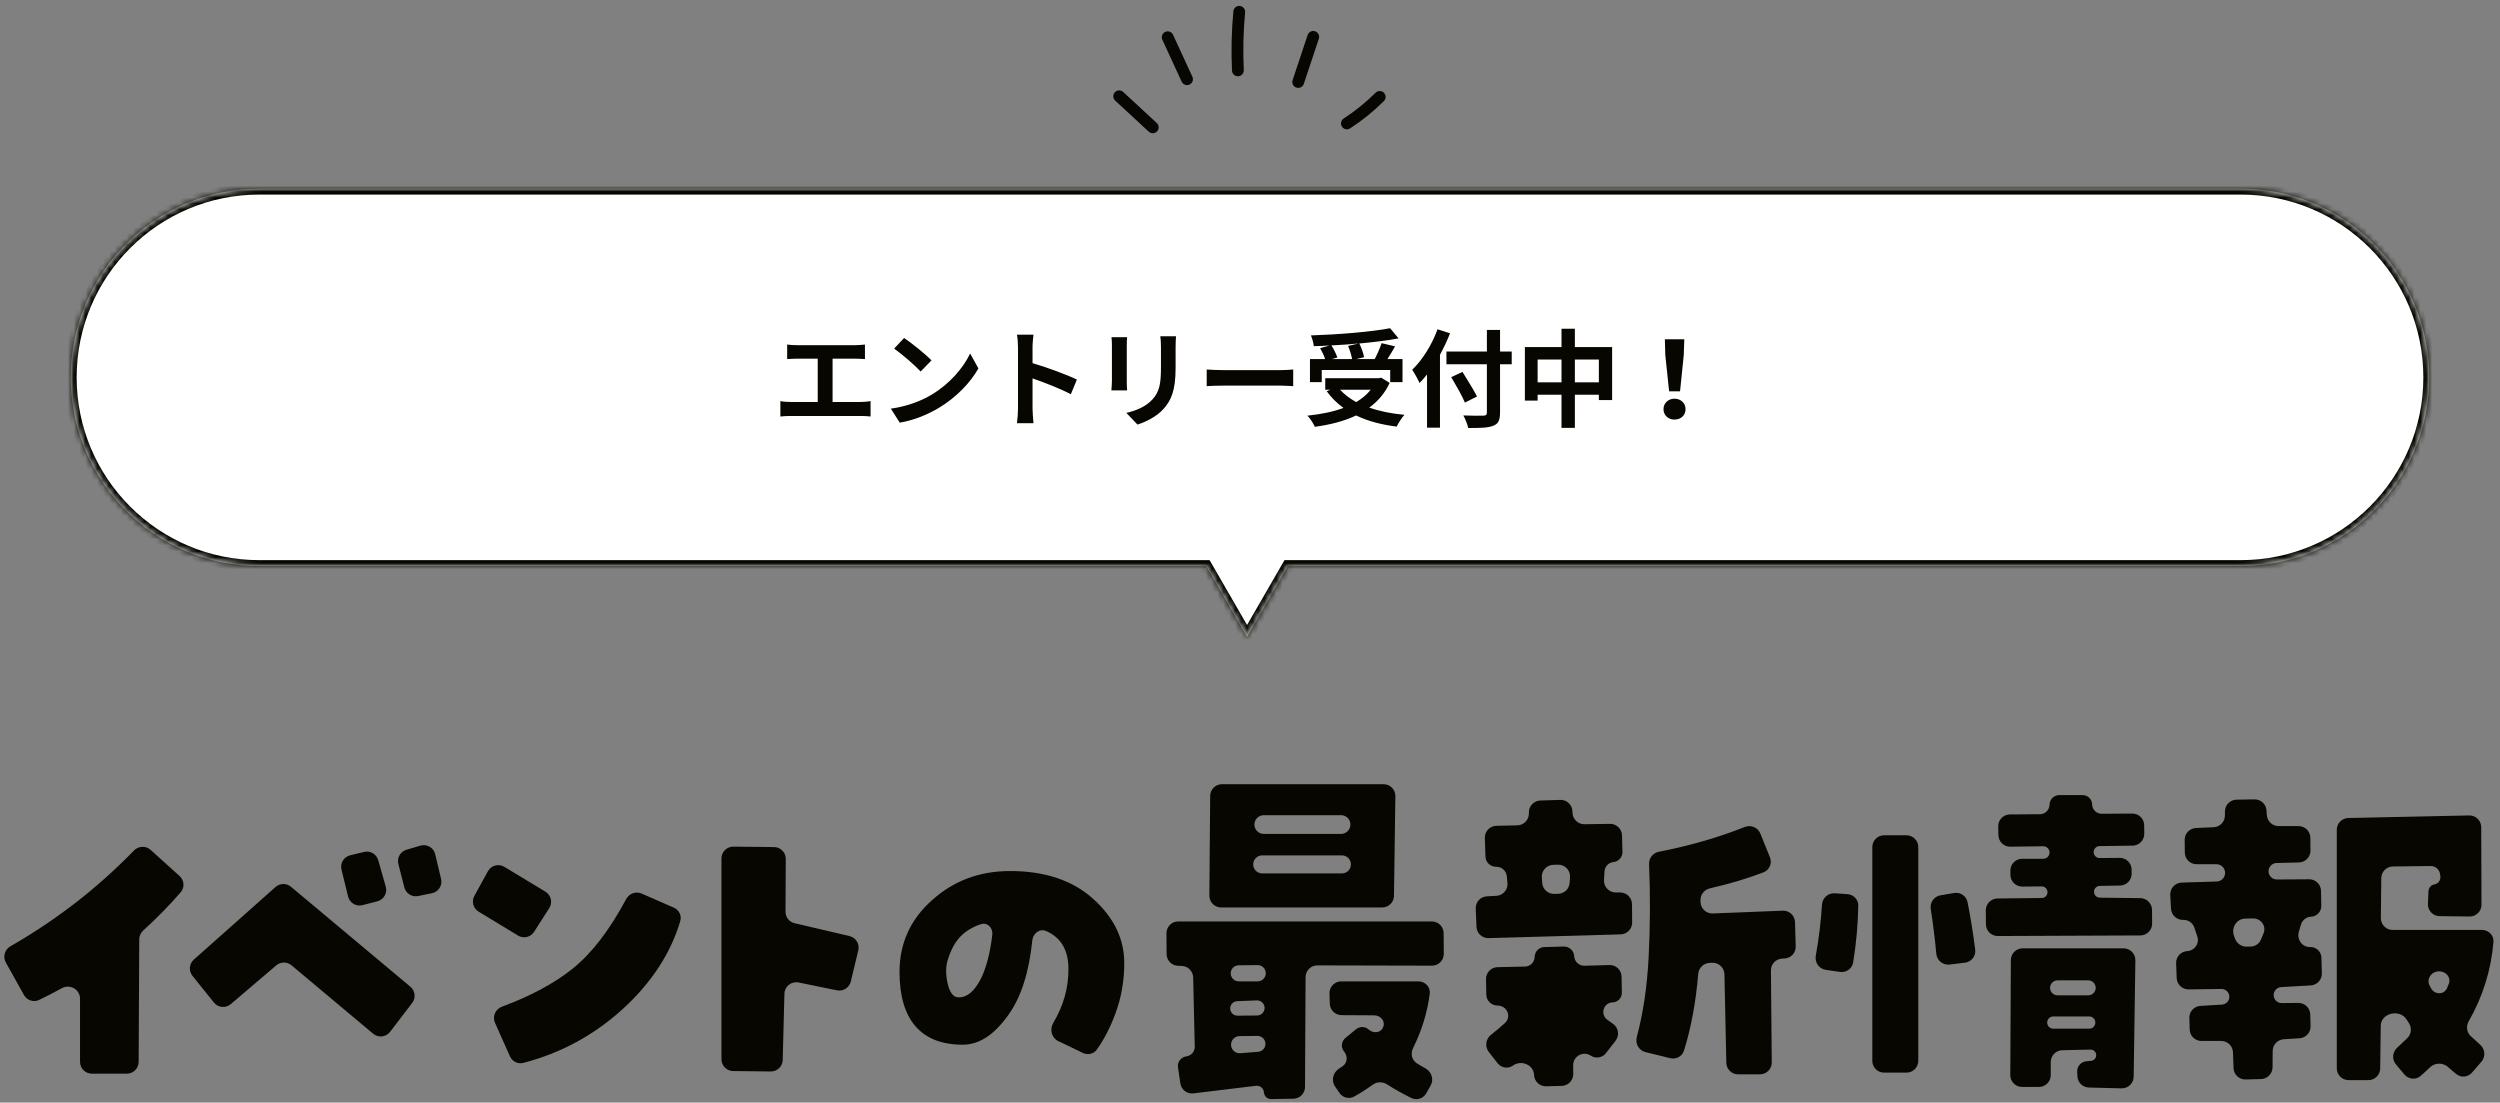
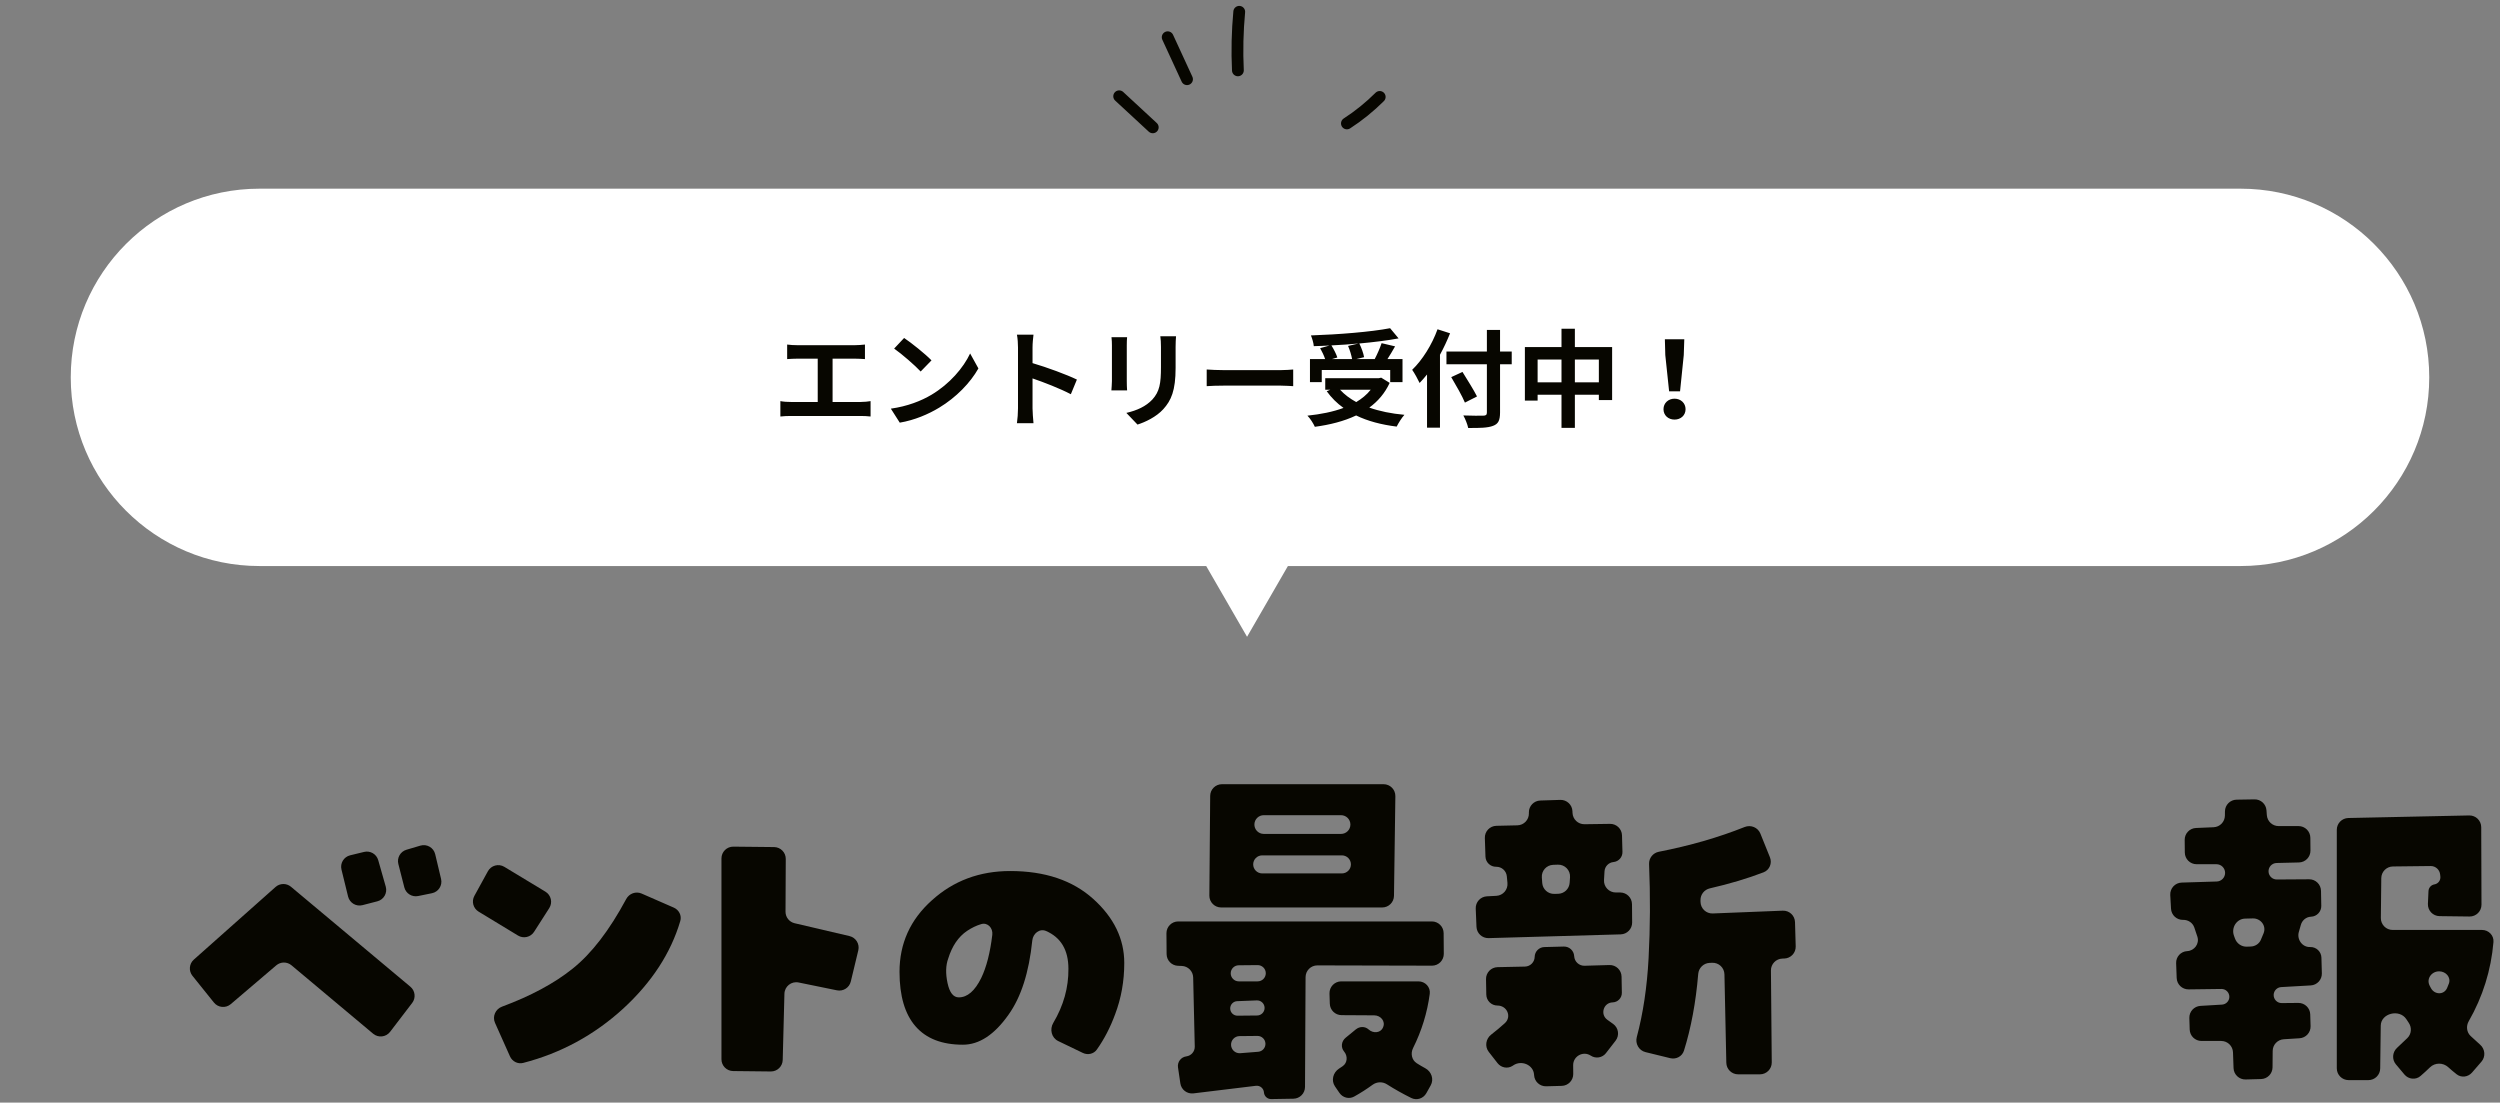
<svg xmlns="http://www.w3.org/2000/svg" width="424" height="187" viewBox="0 0 424 187" fill="none">
  <rect x="0" y="0" width="424" height="187" fill="#808080" stroke="none" />
-   <path d="M13.572 169.37C13.572 167.809 11.857 166.841 10.489 167.595C9.223 168.293 7.938 168.957 6.634 169.586C5.697 170.038 4.577 169.668 4.069 168.759L0.985 163.237C0.443 162.266 0.799 161.04 1.765 160.488C9.525 156.05 16.512 150.636 22.726 144.243C23.487 143.46 24.733 143.406 25.544 144.138L30.464 148.584C31.256 149.3 31.348 150.515 30.648 151.323C28.674 153.599 26.554 155.763 24.288 157.815C23.866 158.197 23.62 158.737 23.617 159.307L23.516 180.101C23.51 181.201 22.616 182.091 21.516 182.091H15.572C14.468 182.091 13.572 181.195 13.572 180.091V169.37Z" fill="#070600" />
  <path d="M32.64 165.497C31.973 164.666 32.075 163.458 32.871 162.75L46.735 150.432C47.476 149.774 48.587 149.758 49.347 150.394L69.601 167.348C70.422 168.035 70.556 169.246 69.907 170.097L66.159 175C65.467 175.906 64.159 176.051 63.285 175.319L49.436 163.713C48.688 163.087 47.596 163.091 46.854 163.724L39.138 170.301C38.28 171.033 36.987 170.911 36.281 170.032L32.64 165.497ZM65.425 150.377C65.733 151.458 65.09 152.58 64.003 152.861L61.479 153.514C60.4 153.794 59.301 153.137 59.035 152.054L57.915 147.479C57.652 146.404 58.311 145.321 59.385 145.06L61.749 144.485C62.793 144.232 63.851 144.848 64.145 145.881L65.425 150.377ZM67.56 146.532C67.294 145.49 67.899 144.425 68.93 144.119L71.295 143.418C72.396 143.092 73.544 143.757 73.809 144.873L74.806 149.067C75.068 150.166 74.367 151.264 73.26 151.489L70.912 151.968C69.868 152.18 68.84 151.536 68.575 150.503L67.56 146.532Z" fill="#070600" />
  <path d="M92.504 151.228C93.466 151.81 93.76 153.071 93.153 154.018L90.578 158.039C89.992 158.953 88.784 159.233 87.856 158.67L81.17 154.612C80.255 154.056 79.939 152.878 80.455 151.94L82.746 147.765C83.293 146.768 84.561 146.427 85.534 147.015L92.504 151.228ZM83.954 173.475C83.473 172.397 84.027 171.142 85.133 170.731C90.026 168.915 94.012 166.773 97.091 164.303C100.304 161.753 103.343 157.808 106.209 152.47C106.711 151.533 107.844 151.121 108.818 151.547L114.277 153.933C115.161 154.319 115.65 155.285 115.376 156.21C113.763 161.655 110.536 166.605 105.696 171.06C100.784 175.544 95.132 178.614 88.74 180.269C87.822 180.507 86.88 180.027 86.493 179.161L83.954 173.475Z" fill="#070600" />
  <path d="M131.286 143.663C132.386 143.675 133.27 144.573 133.265 145.673L133.224 154.624C133.22 155.556 133.86 156.368 134.768 156.58L144.079 158.761C145.159 159.014 145.827 160.098 145.568 161.176L144.295 166.467C144.043 167.515 143.006 168.174 141.95 167.959L135.439 166.628C134.22 166.379 133.072 167.292 133.039 168.536L132.748 179.774C132.72 180.867 131.819 181.735 130.726 181.722L124.337 181.651C123.241 181.639 122.359 180.747 122.359 179.651V145.59C122.359 144.477 123.267 143.579 124.38 143.59L131.286 143.663Z" fill="#070600" />
  <path d="M171.328 147.727C177.219 147.727 181.917 149.306 185.42 152.463C188.924 155.62 190.676 159.24 190.676 163.321C190.676 166.401 190.156 169.308 189.117 172.042C188.311 174.241 187.281 176.229 186.027 178.004C185.494 178.76 184.486 178.978 183.652 178.577L179.469 176.562C178.334 176.016 177.989 174.571 178.633 173.488C180.378 170.553 181.235 167.491 181.204 164.303C181.204 161.14 179.943 159.006 177.421 157.9C176.32 157.417 175.197 158.317 175.075 159.513C174.522 164.919 173.177 169.114 171.04 172.099C168.652 175.488 166.073 177.182 163.3 177.182C159.758 177.182 157.082 176.142 155.273 174.063C153.463 171.984 152.558 168.904 152.558 164.822C152.558 160.01 154.387 155.967 158.045 152.694C161.703 149.383 166.13 147.727 171.328 147.727ZM162.607 169.154C164.071 169.154 165.341 168.057 166.419 165.862C167.303 164.031 167.929 161.591 168.295 158.542C168.431 157.406 167.52 156.404 166.422 156.726C165.613 156.964 164.803 157.352 163.994 157.892C162.53 158.893 161.472 160.452 160.817 162.57C160.394 163.725 160.355 165.111 160.702 166.728C161.048 168.345 161.683 169.154 162.607 169.154Z" fill="#070600" />
  <path d="M199.779 163.799C198.711 163.758 197.865 162.885 197.856 161.816L197.829 158.29C197.82 157.18 198.718 156.275 199.829 156.275H242.841C243.939 156.275 244.832 157.161 244.841 158.259L244.867 161.763C244.876 162.875 243.975 163.781 242.863 163.778L223.43 163.73C222.327 163.727 221.43 164.617 221.425 165.72L221.329 184.35C221.324 185.438 220.45 186.322 219.363 186.34L215.599 186.403C214.953 186.414 214.411 185.918 214.365 185.273V185.273C214.315 184.578 213.694 184.067 213.004 184.151L202.407 185.437C201.329 185.567 200.344 184.815 200.187 183.742L199.788 181.028C199.655 180.12 200.292 179.28 201.201 179.162V179.162C202.033 179.054 202.65 178.336 202.631 177.497L202.362 165.778C202.337 164.722 201.496 163.866 200.44 163.825L199.779 163.799ZM207.107 153.907C205.996 153.907 205.098 153.001 205.107 151.89L205.247 134.983C205.256 133.885 206.149 133 207.247 133H234.654C235.769 133 236.669 133.912 236.654 135.028L236.42 151.935C236.405 153.028 235.514 153.907 234.421 153.907H207.107ZM214.476 170.919C214.46 170.203 213.86 169.639 213.145 169.668L209.825 169.799C209.153 169.826 208.626 170.386 208.642 171.059V171.059C208.658 171.732 209.212 172.267 209.885 172.261L213.208 172.228C213.921 172.221 214.491 171.632 214.476 170.919V170.919ZM214.678 165.06C214.678 164.293 214.052 163.673 213.285 163.681L210.08 163.712C209.332 163.719 208.729 164.328 208.729 165.076V165.076C208.729 165.829 209.34 166.44 210.093 166.44H213.298C214.06 166.44 214.678 165.822 214.678 165.06V165.06ZM208.786 177.231C208.818 178.055 209.529 178.687 210.352 178.622L213.381 178.382C214.104 178.325 214.652 177.705 214.62 176.98V176.98C214.588 176.255 213.987 175.686 213.261 175.693L210.223 175.723C209.405 175.731 208.755 176.413 208.786 177.231V177.231ZM214.071 145.071C213.226 145.071 212.541 145.756 212.541 146.601V146.601C212.541 147.446 213.226 148.132 214.071 148.132H227.586C228.431 148.132 229.116 147.446 229.116 146.601V146.601C229.116 145.756 228.431 145.071 227.586 145.071H214.071ZM214.333 138.256C213.49 138.256 212.794 138.915 212.748 139.757V139.757C212.698 140.667 213.422 141.432 214.333 141.432H227.441C228.33 141.432 229.045 140.703 229.029 139.815V139.815C229.013 138.949 228.307 138.256 227.441 138.256H214.333ZM229.66 185.979C228.796 186.459 227.722 186.167 227.164 185.351L226.412 184.252C225.732 183.258 226.083 181.898 227.093 181.243C227.308 181.104 227.521 180.961 227.732 180.814C228.538 180.252 228.596 179.094 227.961 178.344V178.344C227.36 177.633 227.497 176.595 228.217 176.005L229.94 174.593C230.596 174.056 231.501 174.037 232.129 174.606V174.606C232.876 175.284 234.109 175.222 234.533 174.306C234.544 174.28 234.556 174.255 234.567 174.23C235.021 173.221 234.175 172.209 233.069 172.202L227.522 172.169C226.446 172.162 225.567 171.305 225.535 170.229L225.482 168.5C225.448 167.372 226.353 166.44 227.481 166.44H240.566C241.717 166.44 242.638 167.41 242.487 168.552C242.066 171.748 241.122 174.816 239.655 177.756C239.203 178.661 239.425 179.781 240.279 180.323C240.754 180.625 241.242 180.911 241.741 181.181C242.781 181.745 243.226 183.045 242.648 184.078L241.905 185.406C241.4 186.309 240.288 186.682 239.36 186.223C237.923 185.513 236.54 184.736 235.211 183.892C234.465 183.419 233.501 183.459 232.787 183.98C231.784 184.713 230.741 185.38 229.66 185.979Z" fill="#070600" />
  <path d="M252.467 159.106C251.372 159.137 250.456 158.283 250.411 157.189L250.284 154.095C250.24 152.999 251.086 152.072 252.181 152.016L253.776 151.934C254.914 151.876 255.773 150.881 255.665 149.747L255.558 148.62C255.469 147.692 254.682 146.989 253.75 147.004V147.004C252.775 147.021 251.968 146.253 251.935 145.279L251.83 142.124C251.793 141.011 252.671 140.083 253.783 140.057L257.347 139.976C258.444 139.951 259.316 139.046 259.301 137.948L259.298 137.795C259.283 136.704 260.145 135.802 261.235 135.768L264.626 135.661C265.722 135.627 266.642 136.482 266.687 137.578L266.699 137.87C266.743 138.953 267.642 139.803 268.725 139.788L273.064 139.727C274.158 139.712 275.062 140.579 275.091 141.672L275.168 144.48C275.192 145.365 274.527 146.118 273.645 146.203V146.203C272.818 146.282 272.172 146.953 272.125 147.783L272.04 149.251C271.974 150.399 272.887 151.366 274.037 151.366H274.787C275.885 151.366 276.777 152.251 276.786 153.349L276.812 156.452C276.821 157.541 275.957 158.437 274.869 158.468L252.467 159.106ZM273.498 170.005C271.946 170.047 271.34 172.05 272.603 172.953C272.932 173.189 273.262 173.425 273.593 173.663C274.51 174.322 274.695 175.612 274.002 176.505L272.36 178.623C271.752 179.408 270.625 179.585 269.796 179.037V179.037C268.509 178.186 266.796 179.122 266.808 180.665L266.821 182.149C266.829 183.239 265.964 184.135 264.874 184.164L262.232 184.235C261.159 184.263 260.254 183.439 260.184 182.367L260.176 182.259C260.067 180.596 258.049 179.748 256.665 180.676C256.624 180.703 256.583 180.731 256.542 180.758C255.706 181.313 254.594 181.095 253.977 180.303L252.491 178.395C251.783 177.487 251.99 176.173 252.902 175.47C253.701 174.853 254.474 174.207 255.22 173.53C256.429 172.434 255.601 170.54 253.969 170.54V170.54C252.937 170.54 252.094 169.713 252.076 168.681L252.029 166.065C252.01 164.963 252.885 164.053 253.987 164.03L258.631 163.932C259.537 163.913 260.265 163.182 260.282 162.277V162.277C260.298 161.375 261.021 160.645 261.923 160.622L265.22 160.535C266.152 160.51 266.933 161.233 266.981 162.163V162.163C267.029 163.096 267.813 163.819 268.746 163.792L272.959 163.669C274.071 163.636 274.996 164.518 275.017 165.631L275.066 168.365C275.082 169.25 274.383 169.982 273.498 170.005V170.005ZM266.278 148.786C266.36 147.602 265.4 146.607 264.214 146.648L263.423 146.675C262.29 146.713 261.416 147.684 261.496 148.814L261.562 149.746C261.637 150.813 262.539 151.632 263.609 151.604L264.27 151.587C265.3 151.56 266.14 150.755 266.212 149.727L266.278 148.786ZM279.682 146.546C279.64 145.538 280.346 144.652 281.337 144.459C286.618 143.427 291.471 142.027 295.895 140.26C296.941 139.843 298.14 140.331 298.561 141.376L300.181 145.395C300.587 146.403 300.116 147.554 299.101 147.944C296.375 148.992 293.338 149.899 289.989 150.666C289.056 150.88 288.389 151.71 288.403 152.667L288.407 152.953C288.423 154.077 289.363 154.967 290.486 154.923L302.355 154.45C303.468 154.405 304.402 155.278 304.434 156.391L304.551 160.51C304.582 161.616 303.711 162.537 302.606 162.566L302.297 162.575C301.207 162.604 300.342 163.501 300.351 164.592L300.489 180.189C300.499 181.3 299.601 182.206 298.489 182.206H294.784C293.696 182.206 292.807 181.337 292.784 180.249L292.465 165.244C292.441 164.124 291.503 163.243 290.384 163.288L289.952 163.305C288.927 163.347 288.103 164.158 288.017 165.18C287.616 169.991 286.81 174.326 285.602 178.187C285.295 179.165 284.273 179.711 283.278 179.468L279.077 178.44C277.954 178.166 277.3 176.998 277.6 175.881C278.671 171.885 279.338 167.429 279.6 162.512C279.878 157.269 279.905 151.946 279.682 146.546Z" fill="#070600" />
-   <path d="M309.01 153.425C309.081 152.299 310.044 151.428 311.17 151.503L313.326 151.647C314.37 151.716 315.187 152.579 315.167 153.625C315.106 156.815 314.815 160.016 314.295 163.227C314.124 164.283 313.129 164.991 312.07 164.838L309.658 164.491C308.517 164.326 307.753 163.234 307.957 162.1C308.475 159.208 308.826 156.317 309.01 153.425ZM319.545 181.918C318.44 181.918 317.545 181.022 317.545 179.918V143.663C317.545 142.559 318.44 141.663 319.545 141.663H323.341C324.446 141.663 325.341 142.559 325.341 143.663V179.918C325.341 181.022 324.446 181.918 323.341 181.918H319.545ZM327.455 154.155C327.286 153.061 328.019 152.025 329.111 151.841L331.427 151.452C332.482 151.274 333.491 151.957 333.698 153.006C334.227 155.678 334.659 158.368 334.993 161.076C335.127 162.16 334.347 163.138 333.263 163.27L330.649 163.588C329.519 163.726 328.503 162.893 328.397 161.759C328.157 159.192 327.843 156.657 327.455 154.155ZM363.002 152.325C364.09 152.337 364.969 153.218 364.979 154.306L365 156.633C365.01 157.741 364.117 158.646 363.008 158.651L338.824 158.75C337.724 158.755 336.826 157.869 336.816 156.768L336.795 154.401C336.785 153.298 337.67 152.396 338.773 152.383L346.287 152.301C346.837 152.295 347.275 151.839 347.258 151.289V151.289C347.243 150.754 346.802 150.33 346.267 150.335L342.987 150.365C341.884 150.376 340.982 149.492 340.968 148.39L340.96 147.673C340.946 146.558 341.845 145.648 342.959 145.648H346.544C347.141 145.648 347.621 145.155 347.605 144.558V144.558C347.589 143.978 347.11 143.517 346.53 143.525L340.956 143.6C339.857 143.615 338.953 142.741 338.929 141.642L338.898 140.169C338.875 139.053 339.769 138.134 340.885 138.127L345.965 138.093C346.861 138.087 347.589 137.367 347.605 136.471V136.471C347.621 135.57 348.356 134.848 349.257 134.848H353.213C354.092 134.848 354.809 135.552 354.825 136.431V136.431C354.841 137.314 355.564 138.02 356.447 138.014L361.64 137.98C362.742 137.973 363.642 138.857 363.653 139.959L363.669 141.401C363.681 142.504 362.798 143.408 361.696 143.422L356.084 143.498C355.53 143.505 355.085 143.957 355.085 144.511V144.511C355.085 145.074 355.544 145.528 356.107 145.523L359.502 145.493C360.604 145.483 361.506 146.366 361.52 147.468L361.529 148.164C361.542 149.264 360.665 150.169 359.565 150.189L356.121 150.251C355.578 150.261 355.142 150.704 355.142 151.247V151.247C355.142 151.793 355.581 152.237 356.127 152.244L363.002 152.325ZM354.276 184.446C353.233 184.421 352.385 183.597 352.328 182.555L352.287 181.801C352.237 180.868 352.937 180.065 353.867 179.986L354.643 179.92C355.172 179.875 355.564 179.407 355.514 178.878V178.878C355.467 178.378 355.042 177.999 354.54 178.011L349.762 178.119C348.676 178.144 347.808 179.032 347.808 180.119V182.343C347.808 183.448 346.912 184.343 345.808 184.343H342.945C341.836 184.343 340.939 183.442 340.945 182.333L341.041 162.828C341.046 161.727 341.94 160.837 343.041 160.837H360.159C361.275 160.837 362.175 161.751 362.159 162.867L361.871 182.612C361.855 183.725 360.934 184.61 359.822 184.583L354.276 184.446ZM354.332 174.467C354.884 174.467 355.34 174.036 355.37 173.485V173.485C355.403 172.89 354.929 172.388 354.332 172.388H348.241C347.678 172.388 347.218 172.836 347.202 173.399V173.399C347.186 173.984 347.656 174.467 348.241 174.467H354.332ZM354.161 168.807C354.862 168.807 355.431 168.239 355.431 167.537V167.537C355.431 166.835 354.862 166.266 354.161 166.266H348.963C348.261 166.266 347.692 166.835 347.692 167.537V167.537C347.692 168.239 348.261 168.807 348.963 168.807H354.161Z" fill="#070600" />
  <path d="M386.109 146.364C385.315 146.383 384.696 147.058 384.745 147.85V147.85C384.792 148.591 385.409 149.167 386.151 149.162L391.63 149.126C392.725 149.119 393.623 149.994 393.643 151.09L393.69 153.634C393.708 154.619 392.933 155.437 391.948 155.473V155.473C391.123 155.503 390.428 156.09 390.217 156.888C390.116 157.267 390.008 157.645 389.893 158.02C389.499 159.306 390.452 160.666 391.796 160.617V160.617C392.825 160.579 393.687 161.388 393.714 162.417L393.786 165.077C393.815 166.158 392.979 167.066 391.9 167.127L386.893 167.411C386.209 167.45 385.661 167.993 385.616 168.677V168.677C385.565 169.465 386.194 170.13 386.983 170.122L389.798 170.096C390.887 170.086 391.784 170.949 391.816 172.037L391.875 174.035C391.907 175.113 391.077 176.022 390 176.09L387.322 176.257C386.275 176.323 385.456 177.186 385.447 178.236L385.422 181.027C385.413 182.104 384.552 182.98 383.476 183.008L380.862 183.078C379.764 183.107 378.848 182.246 378.81 181.149L378.716 178.476C378.678 177.4 377.795 176.547 376.717 176.547H373.371C372.289 176.547 371.403 175.687 371.371 174.606L371.313 172.654C371.281 171.573 372.114 170.662 373.194 170.598L376.849 170.382C377.539 170.341 378.083 169.777 378.098 169.085V169.085C378.115 168.334 377.505 167.718 376.753 167.728L371.189 167.8C370.102 167.814 369.203 166.958 369.164 165.872L369.073 163.35C369.034 162.276 369.864 161.369 370.937 161.312V161.312C372.178 161.246 373.051 160.06 372.68 158.874C372.511 158.336 372.334 157.806 372.147 157.283C371.867 156.498 371.108 155.996 370.275 156.01L370.236 156.011C369.161 156.029 368.264 155.194 368.204 154.121L368.076 151.795C368.015 150.673 368.889 149.72 370.012 149.686L375.957 149.503C376.748 149.479 377.378 148.83 377.378 148.038V148.038C377.378 147.229 376.721 146.572 375.912 146.572H372.544C371.447 146.572 370.554 145.688 370.544 144.591L370.523 142.443C370.513 141.364 371.361 140.472 372.439 140.426L375.429 140.299C376.49 140.254 377.33 139.388 377.344 138.326L377.353 137.598C377.367 136.517 378.238 135.642 379.319 135.624L382.365 135.573C383.424 135.555 384.313 136.365 384.393 137.421L384.457 138.255C384.536 139.298 385.405 140.104 386.451 140.104H389.835C390.932 140.104 391.825 140.988 391.835 142.085L391.855 144.255C391.866 145.348 390.996 146.247 389.903 146.273L386.109 146.364ZM381.733 160.531C382.466 160.506 383.132 160.085 383.431 159.415C383.601 159.034 383.762 158.648 383.914 158.26C384.404 157.008 383.412 155.731 382.068 155.764L380.766 155.796C379.328 155.831 378.389 157.332 378.878 158.685C378.933 158.837 378.987 158.99 379.04 159.143C379.337 160 380.145 160.585 381.052 160.554L381.733 160.531ZM403.793 155.697C403.781 156.81 404.68 157.719 405.793 157.719H420.952C422.076 157.719 422.986 158.646 422.891 159.767C422.486 164.543 421.086 169.024 418.691 173.211C418.226 174.024 418.332 175.056 419.012 175.7C419.539 176.199 420.081 176.693 420.636 177.182C421.479 177.924 421.589 179.209 420.854 180.059L419.255 181.906C418.592 182.671 417.457 182.827 416.659 182.206C416.157 181.815 415.672 181.407 415.206 180.984C414.333 180.191 412.968 180.196 412.124 181.02C411.606 181.525 411.07 182.017 410.515 182.494C409.702 183.194 408.482 183.059 407.792 182.237L406.344 180.512C405.65 179.686 405.738 178.46 406.529 177.725C407.121 177.175 407.707 176.619 408.286 176.056C408.986 175.377 409.074 174.292 408.531 173.482C408.39 173.272 408.251 173.061 408.113 172.85C406.953 171.073 403.802 171.835 403.775 173.956L403.681 181.214C403.667 182.308 402.776 183.188 401.681 183.188H398.321C397.216 183.188 396.321 182.293 396.321 181.188V140.733C396.321 139.645 397.191 138.757 398.279 138.734L418.773 138.299C419.891 138.275 420.812 139.173 420.816 140.292L420.86 153.434C420.863 154.551 419.951 155.455 418.835 155.441L413.748 155.377C412.619 155.363 411.725 154.417 411.775 153.288L411.871 151.13C411.896 150.56 412.317 150.086 412.88 149.992V149.992C413.507 149.888 413.946 149.315 413.884 148.682L413.848 148.32C413.767 147.495 413.068 146.868 412.239 146.878L405.842 146.953C404.755 146.966 403.877 147.845 403.866 148.932L403.793 155.697ZM412.285 167.582C412.902 168.723 414.474 168.771 415.016 167.593C415.136 167.332 415.243 167.066 415.337 166.795C415.703 165.738 414.819 164.753 413.701 164.739V164.739C412.399 164.723 411.474 165.994 412.062 167.156C412.134 167.299 412.209 167.441 412.285 167.582Z" fill="#070600" />
  <mask id="path-2-inside-1" fill="white">
    <path fill-rule="evenodd" clip-rule="evenodd" d="M44 32C26.327 32 12 46.327 12 64C12 81.673 26.327 96 44 96H204.572L211.5 108L218.428 96H380C397.673 96 412 81.673 412 64C412 46.327 397.673 32 380 32H44Z" />
  </mask>
  <path fill-rule="evenodd" clip-rule="evenodd" d="M44 32C26.327 32 12 46.327 12 64C12 81.673 26.327 96 44 96H204.572L211.5 108L218.428 96H380C397.673 96 412 81.673 412 64C412 46.327 397.673 32 380 32H44Z" fill="white" />
-   <path d="M204.572 96L205.438 95.5L205.149 95H204.572V96ZM211.5 108L210.634 108.5L211.5 110L212.366 108.5L211.5 108ZM218.428 96V95H217.851L217.562 95.5L218.428 96ZM13 64C13 46.879 26.879 33 44 33V31C25.775 31 11 45.775 11 64H13ZM44 95C26.879 95 13 81.121 13 64H11C11 82.225 25.775 97 44 97V95ZM204.572 95H44V97H204.572V95ZM212.366 107.5L205.438 95.5L203.706 96.5L210.634 108.5L212.366 107.5ZM217.562 95.5L210.634 107.5L212.366 108.5L219.294 96.5L217.562 95.5ZM380 95H218.428V97H380V95ZM411 64C411 81.121 397.121 95 380 95V97C398.225 97 413 82.225 413 64H411ZM380 33C397.121 33 411 46.879 411 64H413C413 45.775 398.225 31 380 31V33ZM44 33H380V31H44V33Z" fill="#070600" mask="url(#path-2-inside-1)" />
  <path d="M141.206 68.174V60.83H145.004C145.526 60.83 146.156 60.866 146.696 60.902V58.436C146.174 58.49 145.544 58.544 145.004 58.544H135.212C134.708 58.544 133.97 58.508 133.502 58.436V60.902C133.952 60.866 134.726 60.83 135.212 60.83H138.686V68.174H134.114C133.556 68.174 132.908 68.138 132.35 68.03V70.64C132.944 70.568 133.574 70.55 134.114 70.55H145.976C146.39 70.55 147.146 70.568 147.65 70.64V68.03C147.2 68.102 146.624 68.174 145.976 68.174H141.206ZM153.338 57.32L151.646 59.12C152.96 60.038 155.21 62 156.146 63.008L157.982 61.118C156.938 60.038 154.598 58.166 153.338 57.32ZM151.088 69.308L152.6 71.684C155.138 71.252 157.46 70.244 159.278 69.146C162.176 67.4 164.57 64.916 165.938 62.486L164.534 59.948C163.4 62.378 161.042 65.132 157.982 66.95C156.236 67.994 153.896 68.912 151.088 69.308ZM182.642 64.376C180.986 63.566 177.53 62.288 175.118 61.586V58.94C175.118 58.184 175.208 57.392 175.28 56.762H172.472C172.598 57.392 172.652 58.292 172.652 58.94V69.272C172.652 69.992 172.58 71.072 172.472 71.774H175.28C175.208 71.054 175.118 69.794 175.118 69.272V64.178C177.062 64.844 179.762 65.888 181.616 66.86L182.642 64.376ZM188.51 57.194C188.564 57.59 188.582 58.22 188.582 58.562V64.628C188.582 65.168 188.51 65.87 188.492 66.212H191.156C191.12 65.798 191.102 65.096 191.102 64.646V58.562C191.102 57.986 191.12 57.59 191.156 57.194H188.51ZM196.79 57.032C196.862 57.536 196.898 58.112 196.898 58.832V62.252C196.898 65.06 196.664 66.41 195.44 67.76C194.342 68.93 192.83 69.614 191.03 70.028L192.92 72.008C194.234 71.594 196.106 70.712 197.294 69.398C198.626 67.922 199.382 66.266 199.382 62.396V58.832C199.382 58.112 199.418 57.536 199.454 57.032H196.79ZM204.656 65.492C205.322 65.438 206.528 65.402 207.554 65.402H217.22C217.976 65.402 218.894 65.474 219.326 65.492V62.666C218.858 62.702 218.048 62.774 217.22 62.774H207.554C206.618 62.774 205.304 62.72 204.656 62.666V65.492ZM228.632 58.67C228.938 59.372 229.208 60.272 229.316 60.902H225.878L226.814 60.632C226.634 60.056 226.22 59.246 225.806 58.58C227.336 58.508 228.902 58.4 230.414 58.256L228.632 58.67ZM224.168 62.756H235.778V64.808H237.866V60.902H235.31C235.724 60.236 236.192 59.498 236.606 58.742L234.32 58.202C234.05 59.012 233.582 60.074 233.15 60.902H230.018L231.35 60.578C231.242 59.93 230.9 58.976 230.54 58.256C232.934 58.04 235.256 57.752 237.2 57.392L235.76 55.664C232.484 56.294 227.066 56.726 222.332 56.888C222.53 57.356 222.782 58.166 222.818 58.706C223.682 58.688 224.6 58.652 225.5 58.598L223.898 59.048C224.222 59.624 224.564 60.344 224.744 60.902H222.17V64.808H224.168V62.756ZM232.466 66.104C231.818 66.932 230.972 67.616 230.018 68.192C228.938 67.598 228.02 66.914 227.282 66.104H232.466ZM234.248 64.052L233.852 64.142H224.762V66.104H225.608L225.014 66.356C225.806 67.454 226.76 68.408 227.858 69.182C226.076 69.848 223.988 70.262 221.738 70.496C222.188 70.928 222.782 71.882 222.998 72.386C225.536 72.044 227.93 71.45 230 70.46C231.944 71.414 234.266 72.026 236.876 72.35C237.164 71.774 237.74 70.838 238.19 70.352C235.976 70.154 233.96 69.74 232.232 69.128C233.69 68.066 234.878 66.698 235.688 64.934L234.248 64.052ZM243.806 55.844C242.852 58.49 241.214 61.082 239.504 62.72C239.882 63.242 240.53 64.43 240.764 64.952C241.178 64.52 241.61 64.034 242.024 63.512V72.53H244.22V60.164C244.886 58.958 245.444 57.734 245.93 56.528L243.806 55.844ZM256.388 59.624H254.408V55.952H252.176V59.624H245.318V61.784H252.176V69.956C252.176 70.352 252.014 70.496 251.564 70.496C251.15 70.514 249.566 70.514 248.18 70.46C248.504 71.018 248.882 71.972 249.008 72.584C250.988 72.602 252.338 72.566 253.22 72.224C254.084 71.9 254.408 71.342 254.408 69.956V61.784H256.388V59.624ZM250.502 67.238C249.962 66.158 248.846 64.394 248.036 63.08L246.128 63.962C246.938 65.33 248 67.184 248.45 68.282L250.502 67.238ZM267.098 64.844V60.974H271.166V64.844H267.098ZM260.78 64.844V60.974H264.83V64.844H260.78ZM267.098 58.868V55.754H264.83V58.868H258.62V67.94H260.78V66.95H264.83V72.566H267.098V66.95H271.166V67.85H273.416V58.868H267.098ZM283.082 66.374H284.936L285.566 60.218L285.656 57.536H282.362L282.434 60.218L283.082 66.374ZM284 71.162C285.062 71.162 285.872 70.442 285.872 69.398C285.872 68.372 285.062 67.616 284 67.616C282.938 67.616 282.128 68.372 282.128 69.398C282.128 70.442 282.938 71.162 284 71.162Z" fill="#070600" />
  <path d="M198.039 6.316C199.132 8.689 200.226 11.06 201.319 13.433" stroke="#070600" stroke-width="2" stroke-miterlimit="10" stroke-linecap="round" stroke-linejoin="round" />
  <path d="M210.175 2C209.866 5.3 209.789 8.622 209.947 11.933" stroke="#070600" stroke-width="2" stroke-miterlimit="10" stroke-linecap="round" stroke-linejoin="round" />
-   <path d="M222.724 6.254C221.876 8.804 221.028 11.355 220.18 13.905" stroke="#070600" stroke-width="2" stroke-miterlimit="10" stroke-linecap="round" stroke-linejoin="round" />
  <path d="M234 16.437C232.299 18.133 230.431 19.643 228.435 20.934" stroke="#070600" stroke-width="2" stroke-miterlimit="10" stroke-linecap="round" stroke-linejoin="round" />
  <path d="M189.812 16.328C191.71 18.084 193.609 19.841 195.507 21.597" stroke="#070600" stroke-width="2" stroke-miterlimit="10" stroke-linecap="round" stroke-linejoin="round" />
</svg>